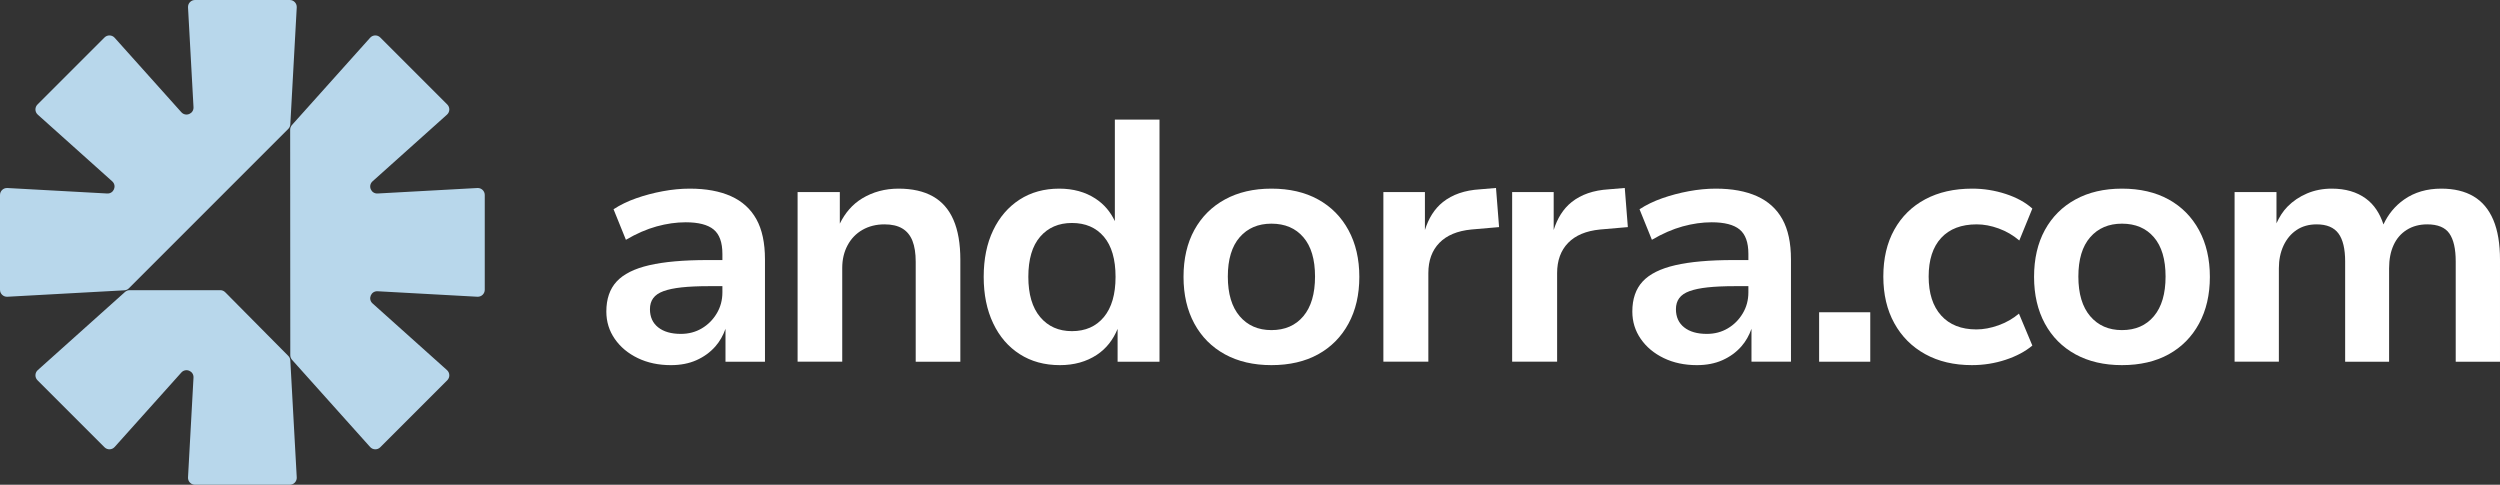
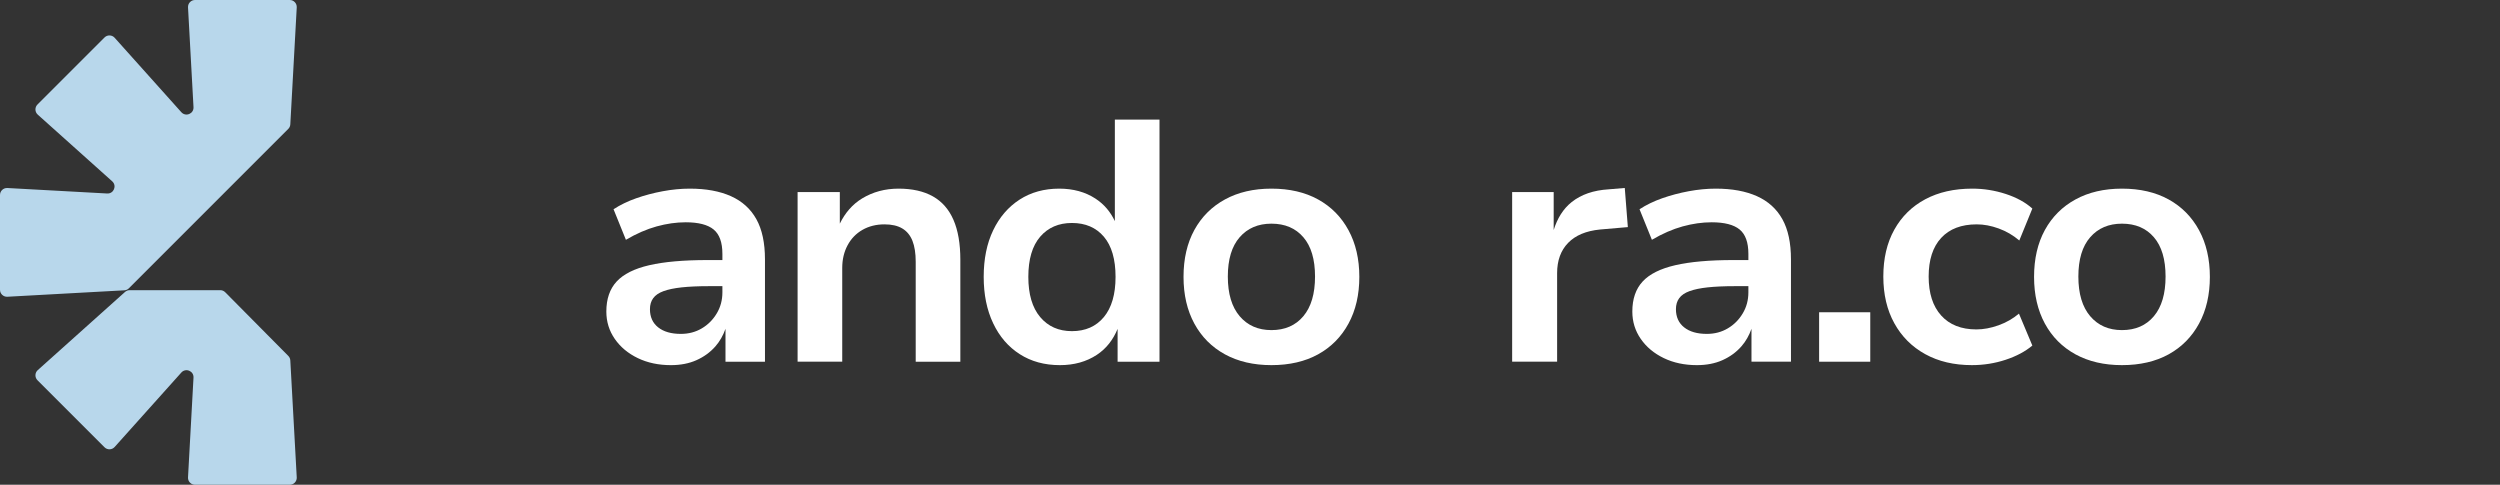
<svg xmlns="http://www.w3.org/2000/svg" version="1.1" id="Capa_1" x="0px" y="0px" viewBox="0 0 4125.78 800" style="enable-background:new 0 0 4125.78 800;" xml:space="preserve">
  <rect x="0" y="0" width="4125.78" height="800" fill="#333333" stroke="none" />
  <style type="text/css">
	.st0{fill:#B8D7EB;}
	.st1{fill:#107ABC;}
	.st2{fill:#FCCA8C;}
	.st3{fill:#FFFFFF;}
</style>
  <g>
    <path class="st0" d="M475.79,587.37L371.66,482.28c-2.16-2.18-5.11-3.41-8.18-3.41H214.01c-2.84,0-5.57,1.05-7.69,2.94   L62.31,610.81c-4.92,4.41-5.13,12.05-0.46,16.72l110.61,110.61c4.68,4.67,12.31,4.46,16.72-0.46l110.07-122.87   c7.26-8.11,20.68-2.55,20.08,8.32l-9.05,164.71c-0.36,6.6,4.89,12.15,11.5,12.15h156.43c6.61,0,11.86-5.55,11.5-12.15   l-10.61-193.01C478.95,592.03,477.77,589.37,475.79,587.37z" />
-     <path class="st0" d="M787.85,310.28l-164.71,9.05c-10.87,0.6-16.42-12.82-8.32-20.08l122.87-110.07   c4.92-4.41,5.13-12.05,0.46-16.72L627.54,61.85c-4.67-4.68-12.31-4.47-16.72,0.46L481.81,206.32c-1.89,2.12-2.94,4.85-2.94,7.69   l0.2,372.19c0,2.83,1.05,5.57,2.94,7.68l128.81,143.81c4.41,4.92,12.05,5.14,16.72,0.46l110.61-110.61   c4.67-4.67,4.46-12.31-0.46-16.72L614.82,500.74c-8.11-7.26-2.55-20.68,8.32-20.08l164.71,9.05c6.6,0.36,12.15-4.89,12.15-11.5   V321.79C800,315.18,794.45,309.92,787.85,310.28z" />
    <path class="st0" d="M212.72,475.75l263.03-263.04c2.01-2.01,3.2-4.68,3.36-7.51l10.61-193.05C490.08,5.55,484.82,0,478.21,0   H321.79c-6.61,0-11.86,5.55-11.5,12.15l9.05,164.71c0.6,10.87-12.82,16.42-20.08,8.32L189.19,62.31   c-4.41-4.92-12.05-5.13-16.72-0.46L61.85,172.46c-4.67,4.67-4.46,12.31,0.46,16.72l122.87,110.07c8.11,7.26,2.55,20.68-8.32,20.08   l-164.71-9.05C5.55,309.92,0,315.18,0,321.79v156.43c0,6.61,5.55,11.86,12.15,11.5l193.05-10.61   C208.04,478.95,210.71,477.76,212.72,475.75z" />
    <path class="st3" d="M1206.34,323.78c-18.52-8.3-41.18-12.47-68-12.47c-14.36,0-29.2,1.43-44.5,4.26   c-15.3,2.83-29.92,6.71-43.91,11.62c-13.96,4.92-26.43,10.97-37.4,18.13l20.41,50.42c17.38-10.19,34.28-17.55,50.72-22.1   c16.44-4.52,32.39-6.8,47.88-6.8c21.16,0,36.56,3.97,46.19,11.91c9.64,7.94,14.45,21.35,14.45,40.23v10.19h-24.38   c-39.65,0-71.78,2.83-96.32,8.5c-24.58,5.66-42.51,14.65-53.84,26.92s-16.99,28.81-16.99,49.58c0,16.63,4.62,31.67,13.87,45.05   c9.28,13.41,21.91,23.99,37.99,31.74c16.05,7.75,34.28,11.62,54.69,11.62c15.85,0,29.92-2.73,42.19-8.2s22.69-13.05,31.18-22.69   c7.51-8.52,12.86-18.32,16.7-29.06v54.28h65.17V428.04c0-27.18-4.72-49.28-14.16-66.28   C1238.83,344.74,1224.83,332.11,1206.34,323.78z M1192.18,482.47c0,12.83-3.12,24.45-9.38,34.83   c-6.22,10.42-14.42,18.62-24.64,24.64c-10.19,6.05-21.71,9.08-34.57,9.08c-15.85,0-28.32-3.58-37.4-10.77   c-9.05-7.16-13.57-17.19-13.57-30.01c0-7.19,1.79-13.25,5.37-18.13c3.58-4.92,9.24-8.79,16.99-11.62s17.77-4.92,30.05-6.25   c12.27-1.3,27.28-1.99,45.05-1.99h22.1V482.47z" />
    <path class="st3" d="M1539.55,324.07c-15.14-8.5-34.02-12.76-56.67-12.76c-22.3,0-42.32,5.4-60.06,16.15   c-16.24,9.85-28.19,24.05-36.85,41.61v-52.1h-69.69v279.95h73.67V442.24c0-14,2.93-26.46,8.79-37.4   c5.86-10.97,14.06-19.47,24.64-25.52c10.58-6.02,22.66-9.05,36.26-9.05c12.08,0,21.91,2.25,29.46,6.8   c7.55,4.52,13.15,11.33,16.73,20.38c3.58,9.08,5.37,20.61,5.37,34.57v164.91h73.67V428.63c0-26.43-3.78-48.37-11.33-65.76   C1565.98,345.52,1554.65,332.57,1539.55,324.07z" />
    <path class="st3" d="M1839.87,364.97c-7.04-14.87-17.24-27.58-32.03-37.22c-16.8-10.94-36.75-16.44-59.77-16.44   c-24.93,0-46.74,6.05-65.46,18.13c-18.68,12.11-33.24,29-43.62,50.72c-10.42,21.74-15.59,47.33-15.59,76.79   c0,29.1,5.18,54.59,15.59,76.5c10.38,21.94,25,38.93,43.91,51.01c18.88,12.11,40.98,18.13,66.31,18.13   c23.4,0,43.72-5.66,60.9-16.99c15.84-10.44,26.93-25.01,34.28-42.84v54.17h69.14V197.41h-73.67V364.97z M1821.74,523.26   c-12.86,15.49-30.44,23.24-52.7,23.24c-21.91,0-39.39-7.75-52.41-23.24c-13.05-15.49-19.56-37.6-19.56-66.31   c0-29.07,6.51-51.17,19.56-66.31c13.02-15.1,30.5-22.66,52.41-22.66c22.27,0,39.84,7.55,52.7,22.66   c12.83,15.14,19.27,37.24,19.27,66.31C1841.01,485.66,1834.57,507.76,1821.74,523.26z" />
    <path class="st3" d="M2175.32,329.18c-21.55-11.91-47.23-17.87-77.08-17.87c-29.46,0-55.05,5.96-76.76,17.87   c-21.74,11.88-38.54,28.71-50.46,50.42c-11.88,21.74-17.84,47.53-17.84,77.34c0,29.46,5.96,55.18,17.84,77.08   c11.91,21.91,28.71,38.8,50.46,50.72c21.71,11.88,47.3,17.84,76.76,17.84c29.85,0,55.53-5.96,77.08-17.84   c21.52-11.91,38.25-28.81,50.13-50.72c11.91-21.91,17.87-47.62,17.87-77.08c0-29.46-5.96-55.14-17.87-77.05   C2213.57,357.99,2196.84,341.06,2175.32,329.18z M2150.94,521.83c-12.83,15.3-30.4,22.95-52.7,22.95   c-21.91,0-39.36-7.65-52.41-22.95c-13.02-15.3-19.53-37.11-19.53-65.43c0-28.35,6.51-49.97,19.53-64.88   c13.05-14.94,30.5-22.4,52.41-22.4c22.3,0,39.88,7.45,52.7,22.4c12.86,14.91,19.27,36.52,19.27,64.88   C2170.21,484.72,2163.8,506.53,2150.94,521.83z" />
-     <path class="st3" d="M2442.25,312.45c-24.93,1.53-45.25,8.5-60.94,20.96c-14.22,11.32-23.77,27.08-29.75,46.19v-62.63H2283v279.95   h74.22V450.73c0-20.77,6.05-37.4,18.13-49.87c12.11-12.47,29.66-19.82,52.7-22.1l45.9-3.97l-5.08-64.58L2442.25,312.45z" />
    <path class="st3" d="M2654.75,312.45c-24.93,1.53-45.25,8.5-60.94,20.96c-14.22,11.32-23.77,27.08-29.75,46.19v-62.63h-68.55   v279.95h74.22V450.73c0-20.77,6.05-37.4,18.13-49.87c12.11-12.47,29.66-19.82,52.7-22.1l45.9-3.97l-5.08-64.58L2654.75,312.45z" />
    <path class="st3" d="M2899.54,323.78c-18.52-8.3-41.18-12.47-68-12.47c-14.36,0-29.2,1.43-44.5,4.26   c-15.3,2.83-29.92,6.71-43.91,11.62c-13.96,4.92-26.43,10.97-37.4,18.13l20.41,50.42c17.38-10.19,34.28-17.55,50.72-22.1   c16.44-4.52,32.39-6.8,47.88-6.8c21.16,0,36.56,3.97,46.19,11.91c9.64,7.94,14.45,21.35,14.45,40.23v10.19H2861   c-39.65,0-71.78,2.83-96.32,8.5c-24.58,5.66-42.51,14.65-53.84,26.92s-16.99,28.81-16.99,49.58c0,16.63,4.62,31.67,13.87,45.05   c9.28,13.41,21.91,23.99,37.99,31.74c16.05,7.75,34.28,11.62,54.69,11.62c15.85,0,29.92-2.73,42.19-8.2   c12.27-5.47,22.69-13.05,31.19-22.69c7.51-8.52,12.86-18.32,16.7-29.06v54.28h65.17V428.04c0-27.18-4.72-49.28-14.16-66.28   C2932.03,344.74,2918.03,332.11,2899.54,323.78z M2885.38,482.47c0,12.83-3.12,24.45-9.38,34.83   c-6.22,10.42-14.42,18.62-24.64,24.64c-10.19,6.05-21.71,9.08-34.57,9.08c-15.85,0-28.32-3.58-37.4-10.77   c-9.05-7.16-13.57-17.19-13.57-30.01c0-7.19,1.79-13.25,5.37-18.13c3.58-4.92,9.24-8.79,16.99-11.62   c7.75-2.83,17.77-4.92,30.05-6.25c12.27-1.3,27.28-1.99,45.05-1.99h22.1V482.47z" />
    <rect x="3002.11" y="515.32" class="st3" width="84.41" height="81.61" />
    <path class="st3" d="M3262.2,370.26c11.72,0,23.8,2.25,36.26,6.8c12.47,4.52,23.8,11.13,34.02,19.82l21.52-52.7   c-11.33-10.19-25.98-18.23-43.91-24.09c-17.94-5.86-36.36-8.79-55.24-8.79c-29.85,0-55.73,5.86-77.64,17.58   s-38.93,28.42-51.01,50.16c-12.11,21.71-18.13,47.49-18.13,77.34c0,29.46,6.02,55.14,18.13,77.05   c12.08,21.94,29.1,38.93,51.01,51.01c21.91,12.11,47.59,18.13,77.05,18.13c19.27,0,37.79-2.93,55.53-8.79   c17.77-5.86,32.49-13.67,44.21-23.5l-22.1-52.7c-9.83,8.3-21.06,14.71-33.72,19.27c-12.66,4.52-24.84,6.8-36.52,6.8   c-24.94,0-44.3-7.65-58.11-22.95c-13.8-15.3-20.67-36.75-20.67-64.32s6.87-48.83,20.67-63.77   C3217.35,377.72,3236.88,370.26,3262.2,370.26z" />
    <path class="st3" d="M3578.97,329.18c-21.55-11.91-47.23-17.87-77.08-17.87c-29.46,0-55.05,5.96-76.76,17.87   c-21.74,11.88-38.54,28.71-50.46,50.42c-11.88,21.74-17.84,47.53-17.84,77.34c0,29.46,5.96,55.18,17.84,77.08   c11.91,21.91,28.71,38.8,50.46,50.72c21.71,11.88,47.3,17.84,76.76,17.84c29.85,0,55.53-5.96,77.08-17.84   c21.52-11.91,38.25-28.81,50.13-50.72c11.91-21.91,17.87-47.62,17.87-77.08c0-29.46-5.96-55.14-17.87-77.05   C3617.22,357.99,3600.48,341.06,3578.97,329.18z M3554.59,521.83c-12.83,15.3-30.4,22.95-52.7,22.95   c-21.91,0-39.36-7.65-52.41-22.95c-13.02-15.3-19.53-37.11-19.53-65.43c0-28.35,6.51-49.97,19.53-64.88   c13.05-14.94,30.5-22.4,52.41-22.4c22.3,0,39.88,7.45,52.7,22.4c12.86,14.91,19.27,36.52,19.27,64.88   C3573.86,484.72,3567.44,506.53,3554.59,521.83z" />
-     <path class="st3" d="M4114.74,362.87c-7.39-17.35-18.23-30.31-32.58-38.8c-14.36-8.5-32.13-12.76-53.29-12.76   c-23.8,0-44.17,5.96-61.2,17.87c-15.52,10.85-26.59,24.85-34.23,41.21c-5.89-18.04-15.22-32.57-28.95-42.65   c-14.91-10.94-33.69-16.44-56.38-16.44c-14.71,0-28.32,2.67-40.79,7.94c-12.47,5.31-23.24,12.57-32.29,21.81   c-7.64,7.8-13.46,17.14-18.13,27.47v-51.56h-69.14v279.95h73.08V442.79c0-13.96,2.57-26.43,7.65-37.4   c5.11-10.94,12.27-19.53,21.55-25.78c9.24-6.22,20.31-9.34,33.14-9.34c16.63,0,28.61,5.01,36,15.01   c7.36,10.03,11.04,25.42,11.04,46.19v165.46h72.53V442.79c0-14.75,2.47-27.47,7.39-38.25c4.88-10.77,12.17-19.17,21.81-25.23   c9.64-6.02,20.87-9.05,33.72-9.05c17.35,0,29.56,5.01,36.52,15.01c7,10.03,10.51,25.42,10.51,46.19v165.46h73.08V428.63   C4125.78,402.2,4122.1,380.26,4114.74,362.87z" />
  </g>
</svg>